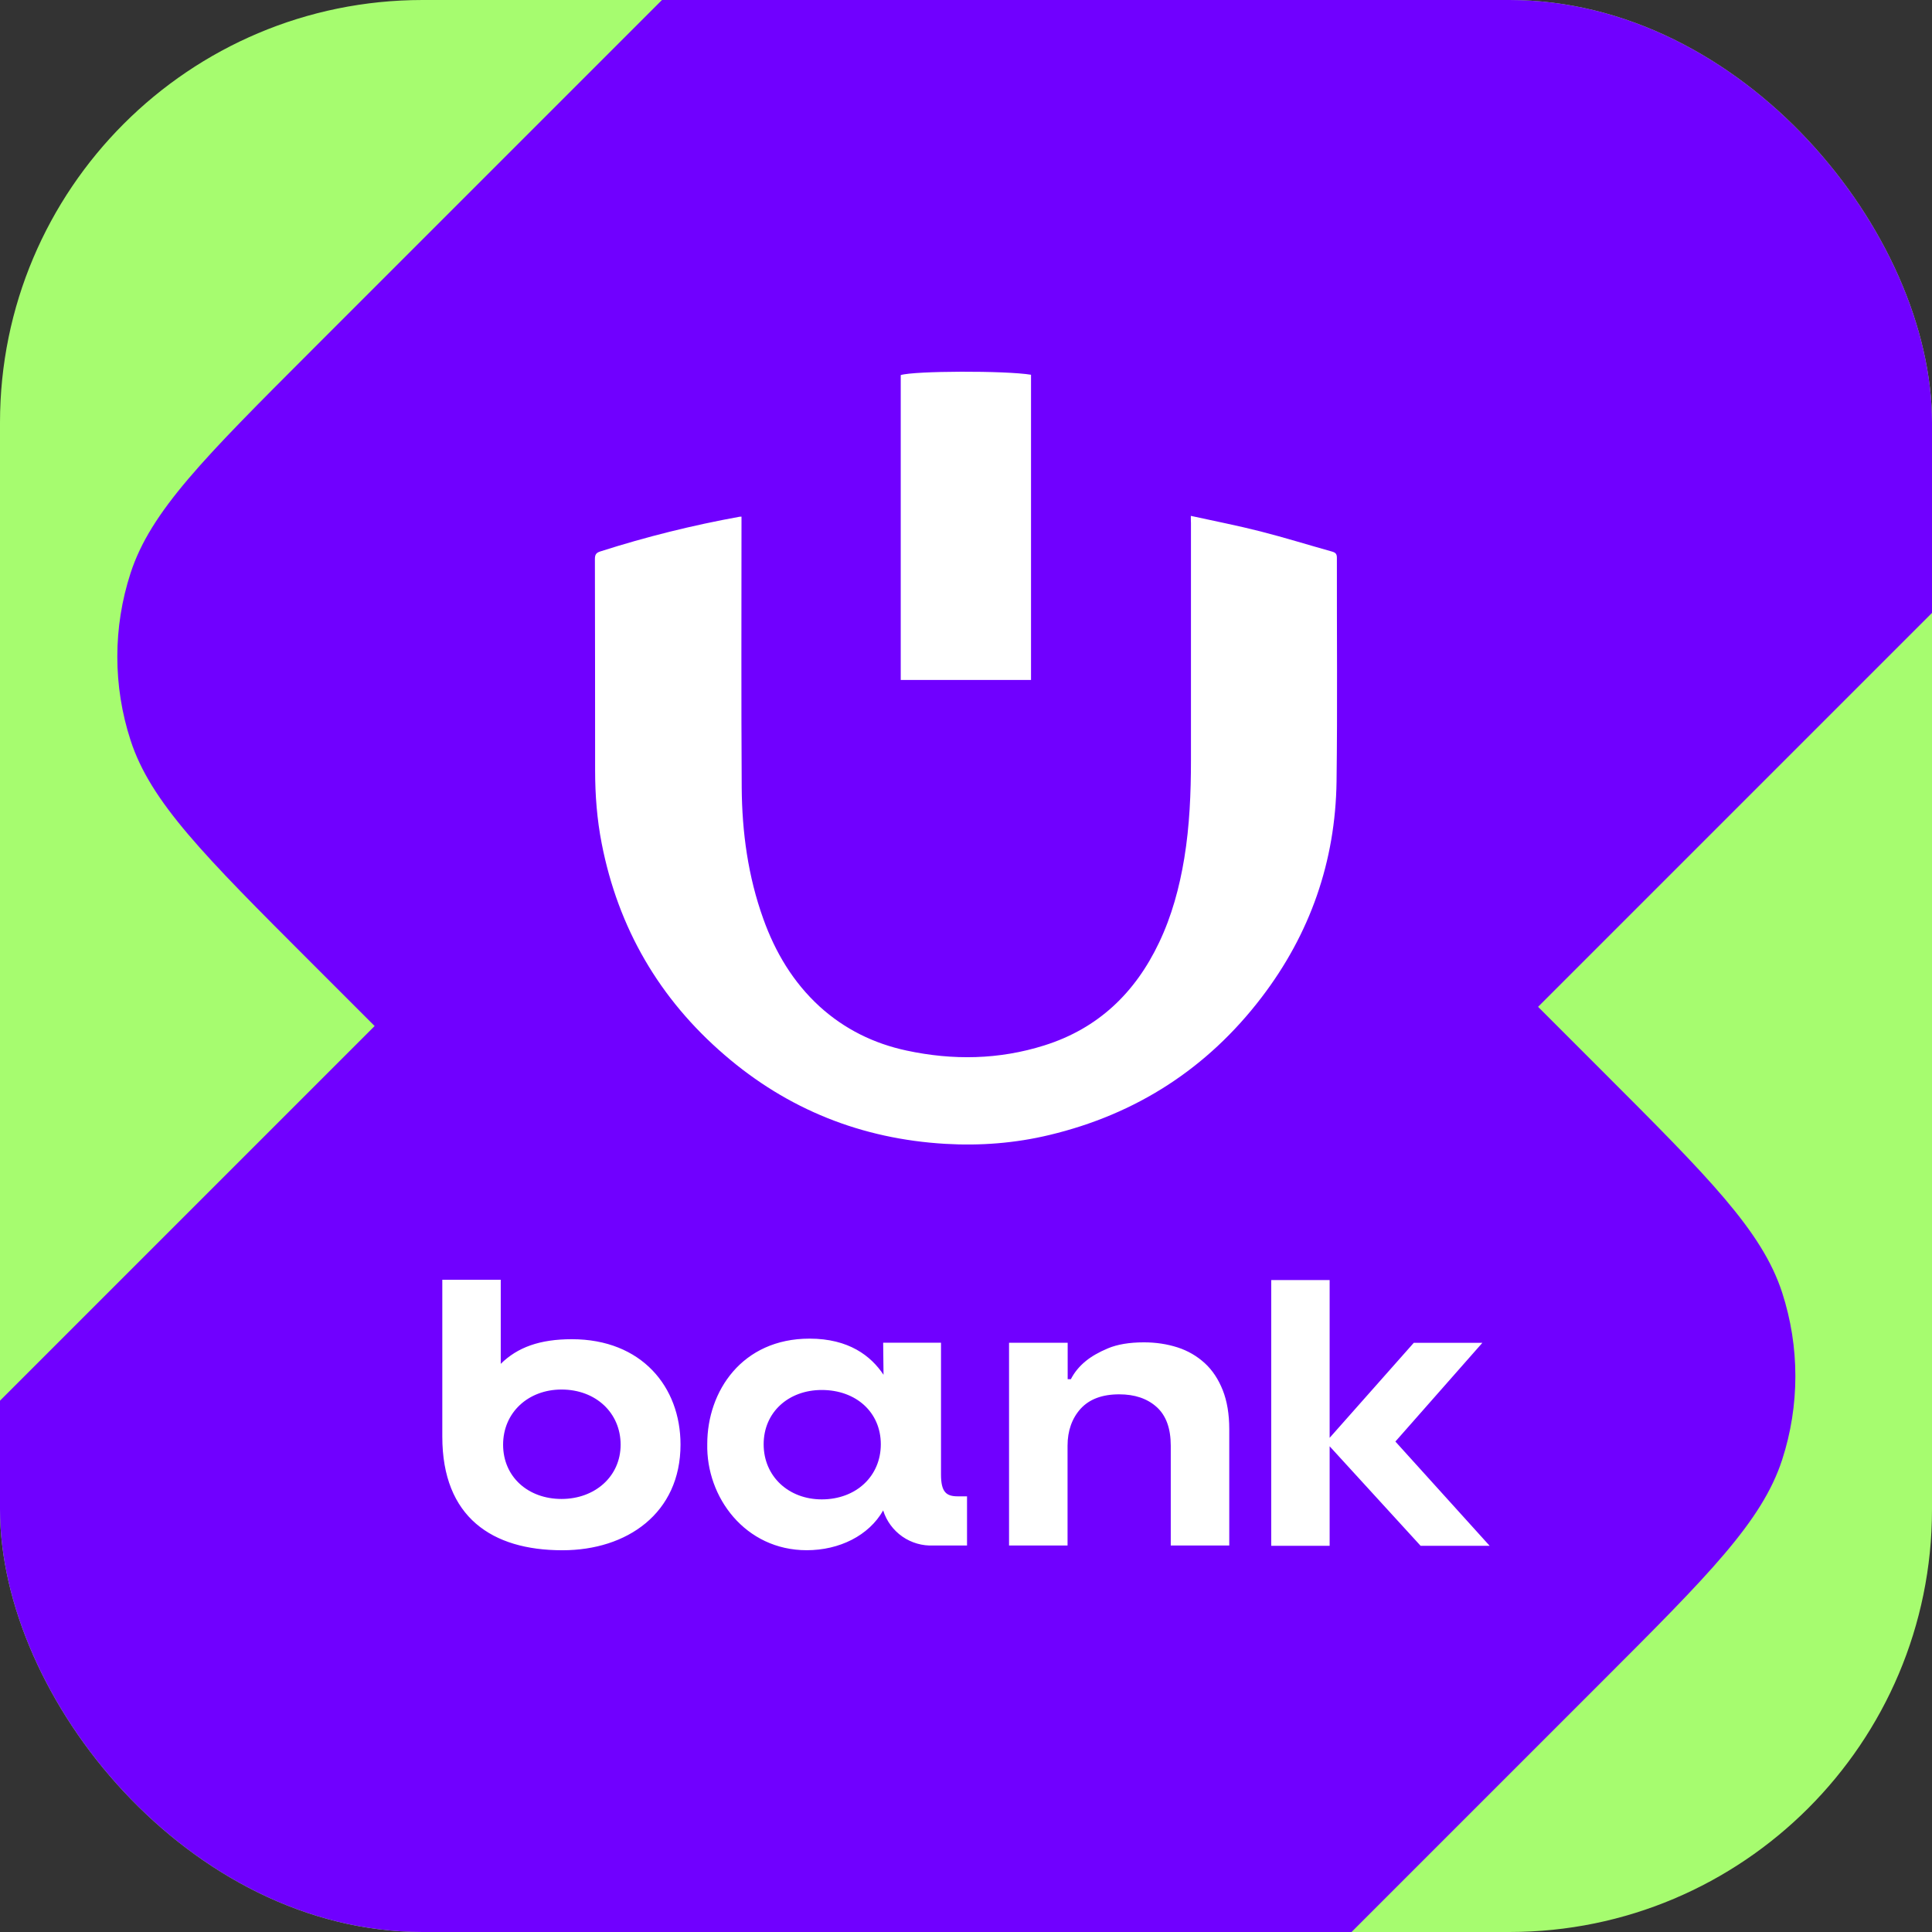
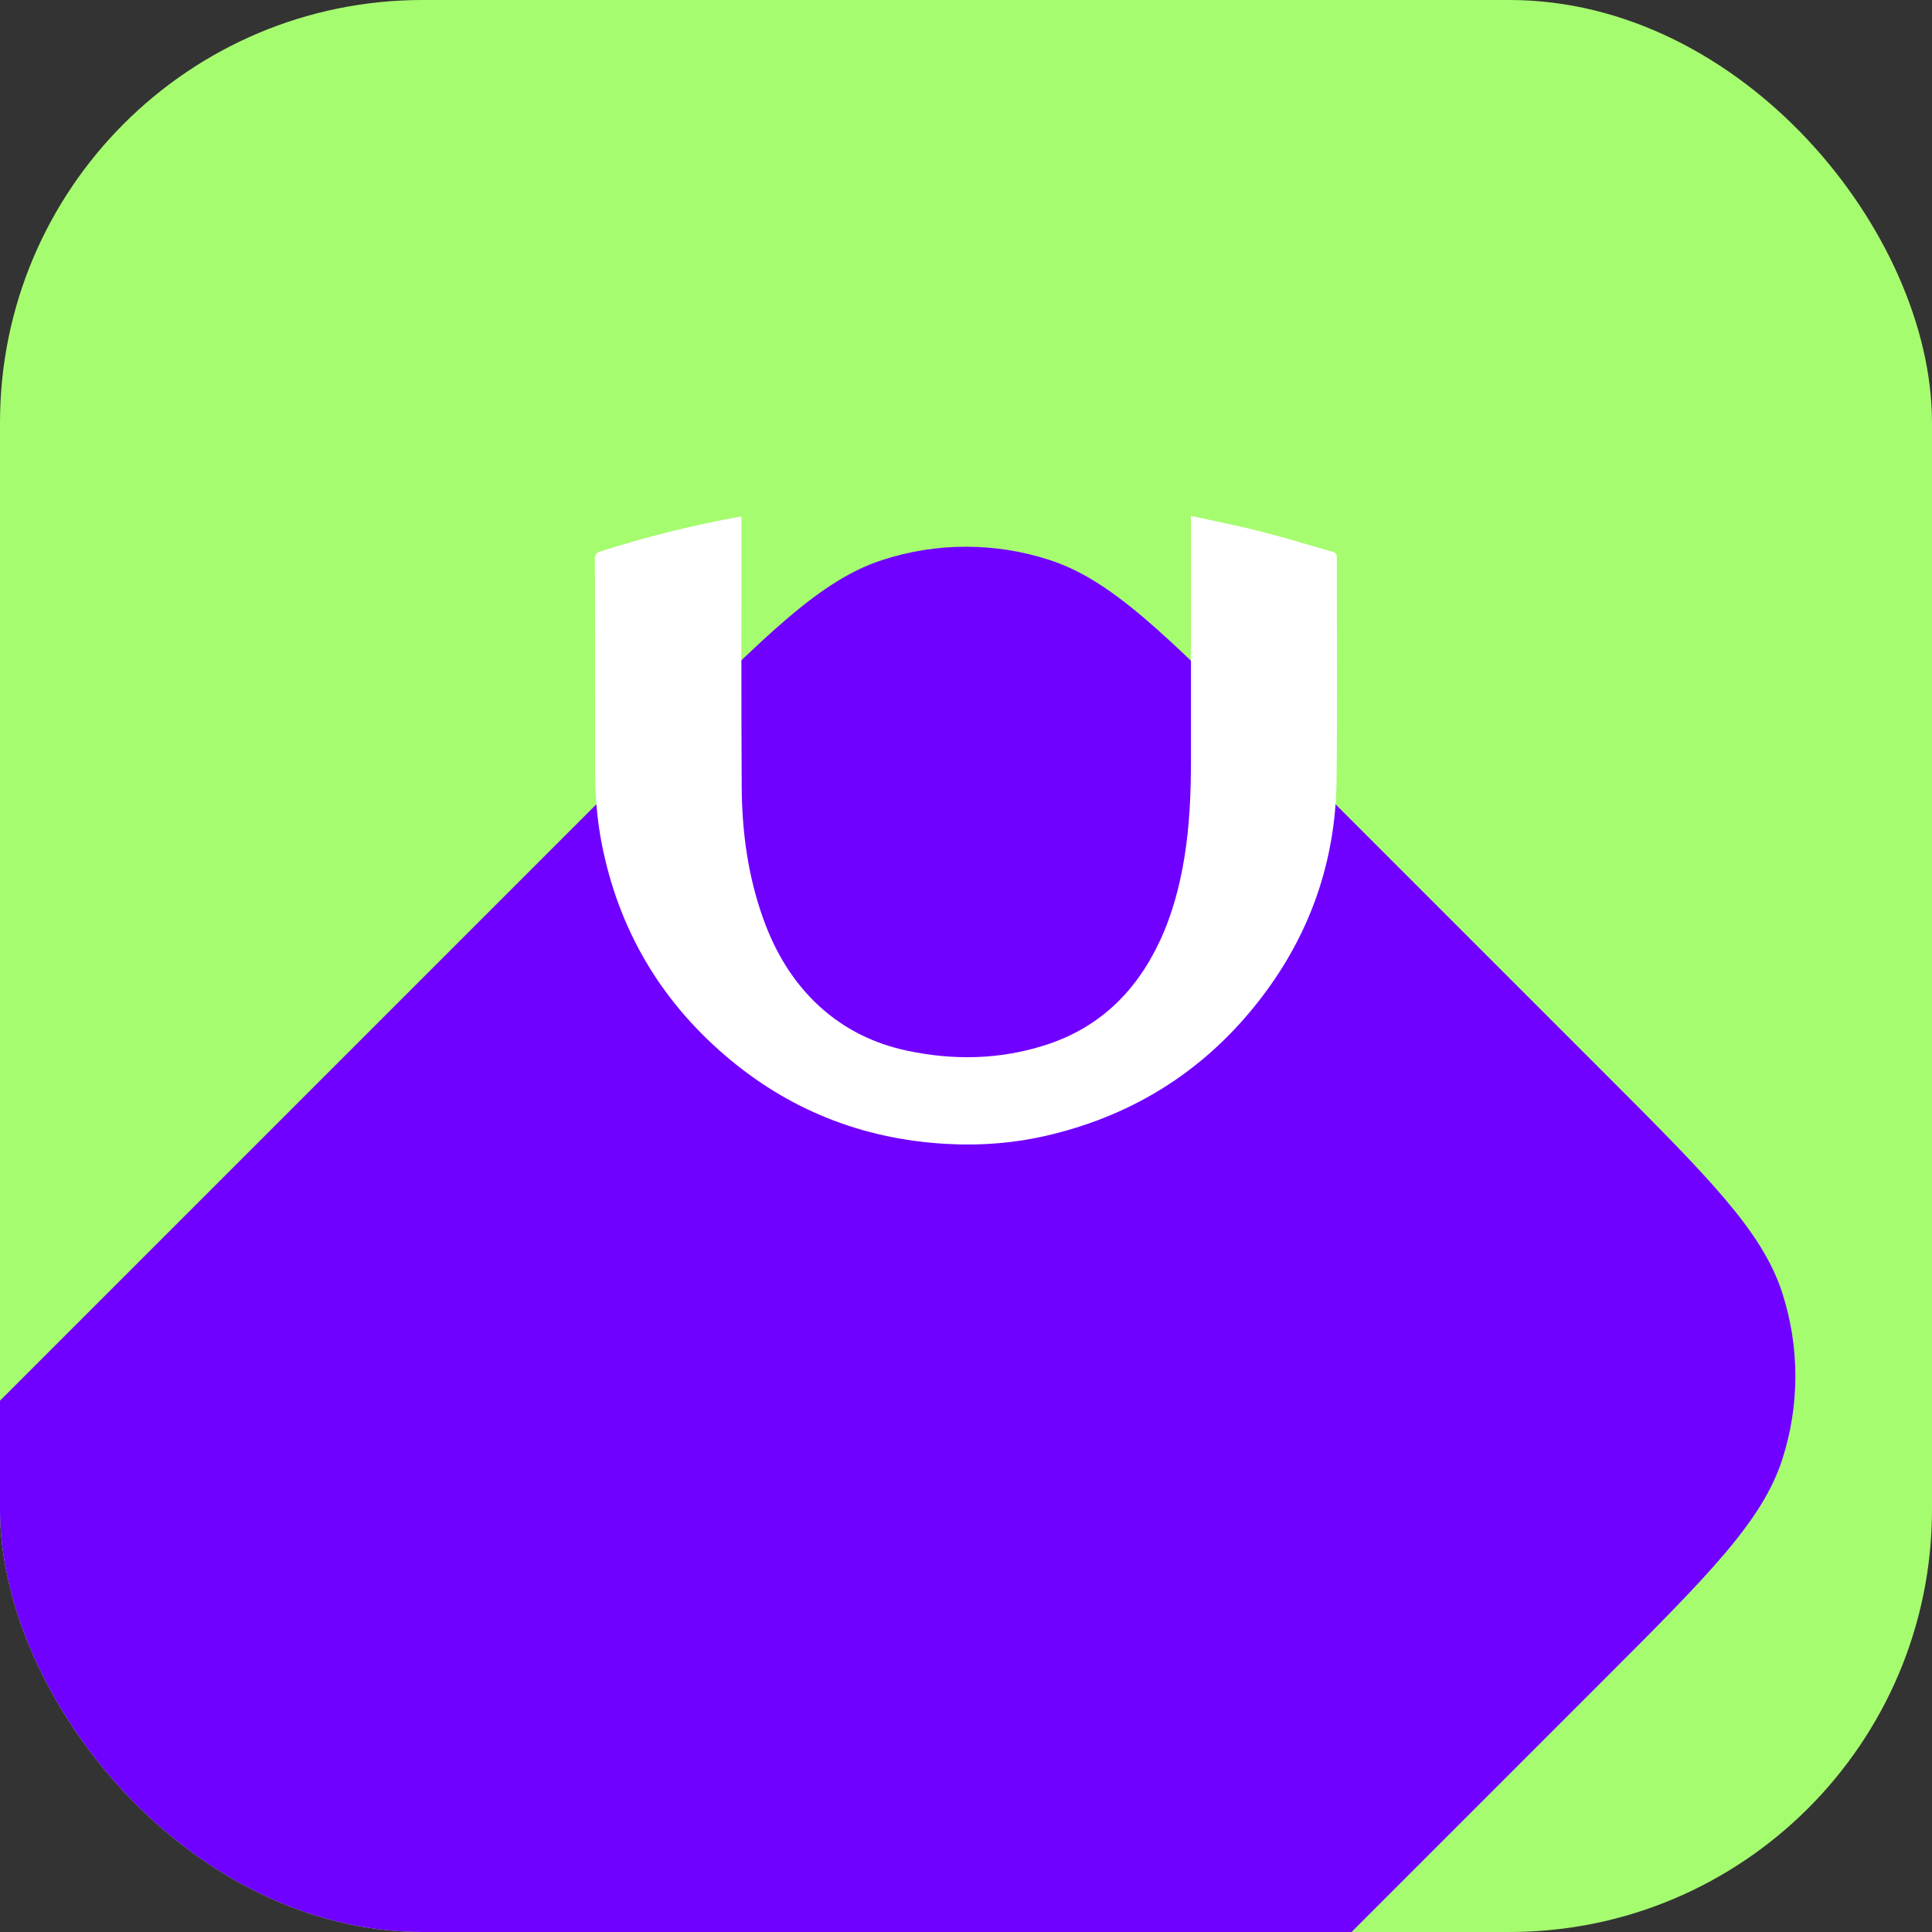
<svg xmlns="http://www.w3.org/2000/svg" width="64" height="64" viewBox="0 0 64 64" fill="none">
  <rect x="0" y="0" width="64" height="64" fill="#333333" stroke="none" />
  <g clip-path="url(#clip0_8010_26780)">
    <rect width="64" height="64" rx="14" fill="#A6FC6F" />
-     <path d="M70.455 -6.426C74.003 -2.878 75.777 -1.104 76.442 0.942C77.027 2.741 77.027 4.68 76.442 6.479C75.777 8.525 74.003 10.3 70.455 13.848L41.499 42.804C37.95 46.352 36.176 48.126 34.13 48.791C32.331 49.376 30.392 49.376 28.593 48.791C26.547 48.126 24.773 46.352 21.225 42.804L10.312 31.891C6.764 28.343 4.989 26.569 4.325 24.523C3.74 22.723 3.74 20.785 4.325 18.985C4.989 16.939 6.764 15.165 10.312 11.617L39.268 -17.339C42.816 -20.887 44.59 -22.662 46.636 -23.326C48.436 -23.911 50.374 -23.911 52.174 -23.326C54.219 -22.662 55.994 -20.887 59.542 -17.339L70.455 -6.426Z" fill="#7000FF" />
-     <path d="M53.048 35.45C56.597 38.998 58.371 40.772 59.036 42.818C59.62 44.618 59.62 46.556 59.036 48.356C58.371 50.401 56.597 52.176 53.048 55.724L24.093 84.68C20.544 88.228 18.77 90.002 16.724 90.667C14.925 91.252 12.986 91.252 11.187 90.667C9.141 90.002 7.367 88.228 3.818 84.68L-7.094 73.767C-10.643 70.219 -12.417 68.445 -13.082 66.399C-13.666 64.599 -13.666 62.661 -13.082 60.861C-12.417 58.816 -10.643 57.041 -7.094 53.493L21.862 24.537C25.41 20.989 27.184 19.215 29.23 18.55C31.029 17.965 32.968 17.965 34.767 18.55C36.813 19.215 38.587 20.989 42.136 24.537L53.048 35.45Z" fill="#7000FF" />
+     <path d="M53.048 35.45C56.597 38.998 58.371 40.772 59.036 42.818C59.62 44.618 59.62 46.556 59.036 48.356C58.371 50.401 56.597 52.176 53.048 55.724L24.093 84.68C20.544 88.228 18.77 90.002 16.724 90.667C14.925 91.252 12.986 91.252 11.187 90.667C9.141 90.002 7.367 88.228 3.818 84.68C-10.643 70.219 -12.417 68.445 -13.082 66.399C-13.666 64.599 -13.666 62.661 -13.082 60.861C-12.417 58.816 -10.643 57.041 -7.094 53.493L21.862 24.537C25.41 20.989 27.184 19.215 29.23 18.55C31.029 17.965 32.968 17.965 34.767 18.55C36.813 19.215 38.587 20.989 42.136 24.537L53.048 35.45Z" fill="#7000FF" />
    <path d="M39.448 17.089C40.238 17.263 41.003 17.411 41.753 17.603C42.55 17.806 43.34 18.052 44.13 18.273C44.242 18.306 44.286 18.35 44.286 18.476C44.282 20.944 44.307 23.415 44.275 25.883C44.239 28.535 43.401 30.934 41.789 33.043C39.992 35.395 37.64 36.91 34.763 37.598C33.629 37.87 32.473 37.96 31.31 37.891C28.545 37.728 26.095 36.754 24.001 34.946C21.841 33.087 20.479 30.746 19.932 27.941C19.776 27.144 19.714 26.336 19.714 25.524C19.711 23.187 19.714 20.854 19.707 18.516C19.707 18.36 19.758 18.306 19.899 18.263C21.407 17.781 22.943 17.4 24.497 17.118C24.512 17.114 24.526 17.118 24.563 17.114C24.563 17.176 24.563 17.237 24.563 17.295C24.563 20.227 24.552 23.162 24.57 26.093C24.581 27.572 24.78 29.032 25.284 30.434C25.682 31.547 26.273 32.539 27.153 33.344C27.98 34.094 28.947 34.569 30.03 34.801C31.563 35.13 33.092 35.105 34.596 34.63C36.372 34.072 37.604 32.891 38.394 31.228C38.818 30.34 39.071 29.398 39.231 28.43C39.408 27.354 39.452 26.267 39.452 25.18C39.452 22.564 39.452 19.944 39.452 17.328C39.448 17.259 39.448 17.194 39.448 17.089Z" fill="white" />
-     <path d="M34.154 22.524C32.708 22.524 31.276 22.524 29.838 22.524C29.838 19.154 29.838 15.788 29.838 12.425C30.287 12.284 33.298 12.273 34.154 12.414C34.154 15.784 34.154 19.154 34.154 22.524Z" fill="white" />
-     <path fill-rule="evenodd" clip-rule="evenodd" d="M14.652 47.591C14.652 50.26 16.303 51.354 18.623 51.354H18.635C20.769 51.354 22.543 50.129 22.543 47.852C22.543 45.943 21.256 44.363 18.942 44.363C17.88 44.363 17.142 44.632 16.588 45.179V42.394H14.652V47.591ZM16.666 47.857C16.666 46.79 17.5 46.03 18.601 46.03C19.738 46.03 20.559 46.805 20.559 47.857C20.559 48.91 19.707 49.655 18.601 49.655C17.495 49.655 16.666 48.924 16.666 47.857ZM31.172 44.479V48.835V48.842C31.172 49.425 31.344 49.568 31.726 49.568H32.034V51.196H30.925C30.558 51.215 30.195 51.111 29.892 50.901C29.59 50.69 29.366 50.386 29.256 50.035C28.782 50.87 27.804 51.353 26.723 51.353C24.688 51.353 23.388 49.597 23.429 47.831C23.429 46.088 24.579 44.344 26.817 44.344C28.119 44.344 28.852 44.917 29.268 45.541L29.256 44.479H31.172ZM25.297 47.843C25.297 48.91 26.127 49.669 27.221 49.669C28.358 49.669 29.178 48.902 29.178 47.843C29.178 46.783 28.358 46.045 27.221 46.045C26.127 46.045 25.297 46.776 25.297 47.843ZM42.111 51.206H44.046V47.91L47.059 51.206H49.346L46.224 47.753L49.106 44.482H46.834L44.046 47.63V42.403H42.111V51.206ZM35.368 44.481H33.43H33.426V51.196H35.364V47.892C35.364 47.395 35.511 46.985 35.796 46.667C36.086 46.35 36.51 46.189 37.076 46.189C37.587 46.189 38.001 46.327 38.314 46.608C38.627 46.888 38.783 47.316 38.783 47.892V51.196H40.721V47.344C40.721 46.842 40.647 46.41 40.505 46.051C40.362 45.692 40.164 45.388 39.906 45.153C39.648 44.919 39.349 44.744 39.004 44.633C38.659 44.523 38.291 44.467 37.895 44.467C37.407 44.467 37.011 44.536 36.703 44.665C36.394 44.794 36.151 44.937 35.971 45.084C35.755 45.259 35.589 45.462 35.474 45.687H35.368V44.481Z" fill="white" />
  </g>
  <defs>
    <clipPath id="clip0_8010_26780">
      <rect width="64" height="64" rx="14" fill="white" />
    </clipPath>
  </defs>
</svg>